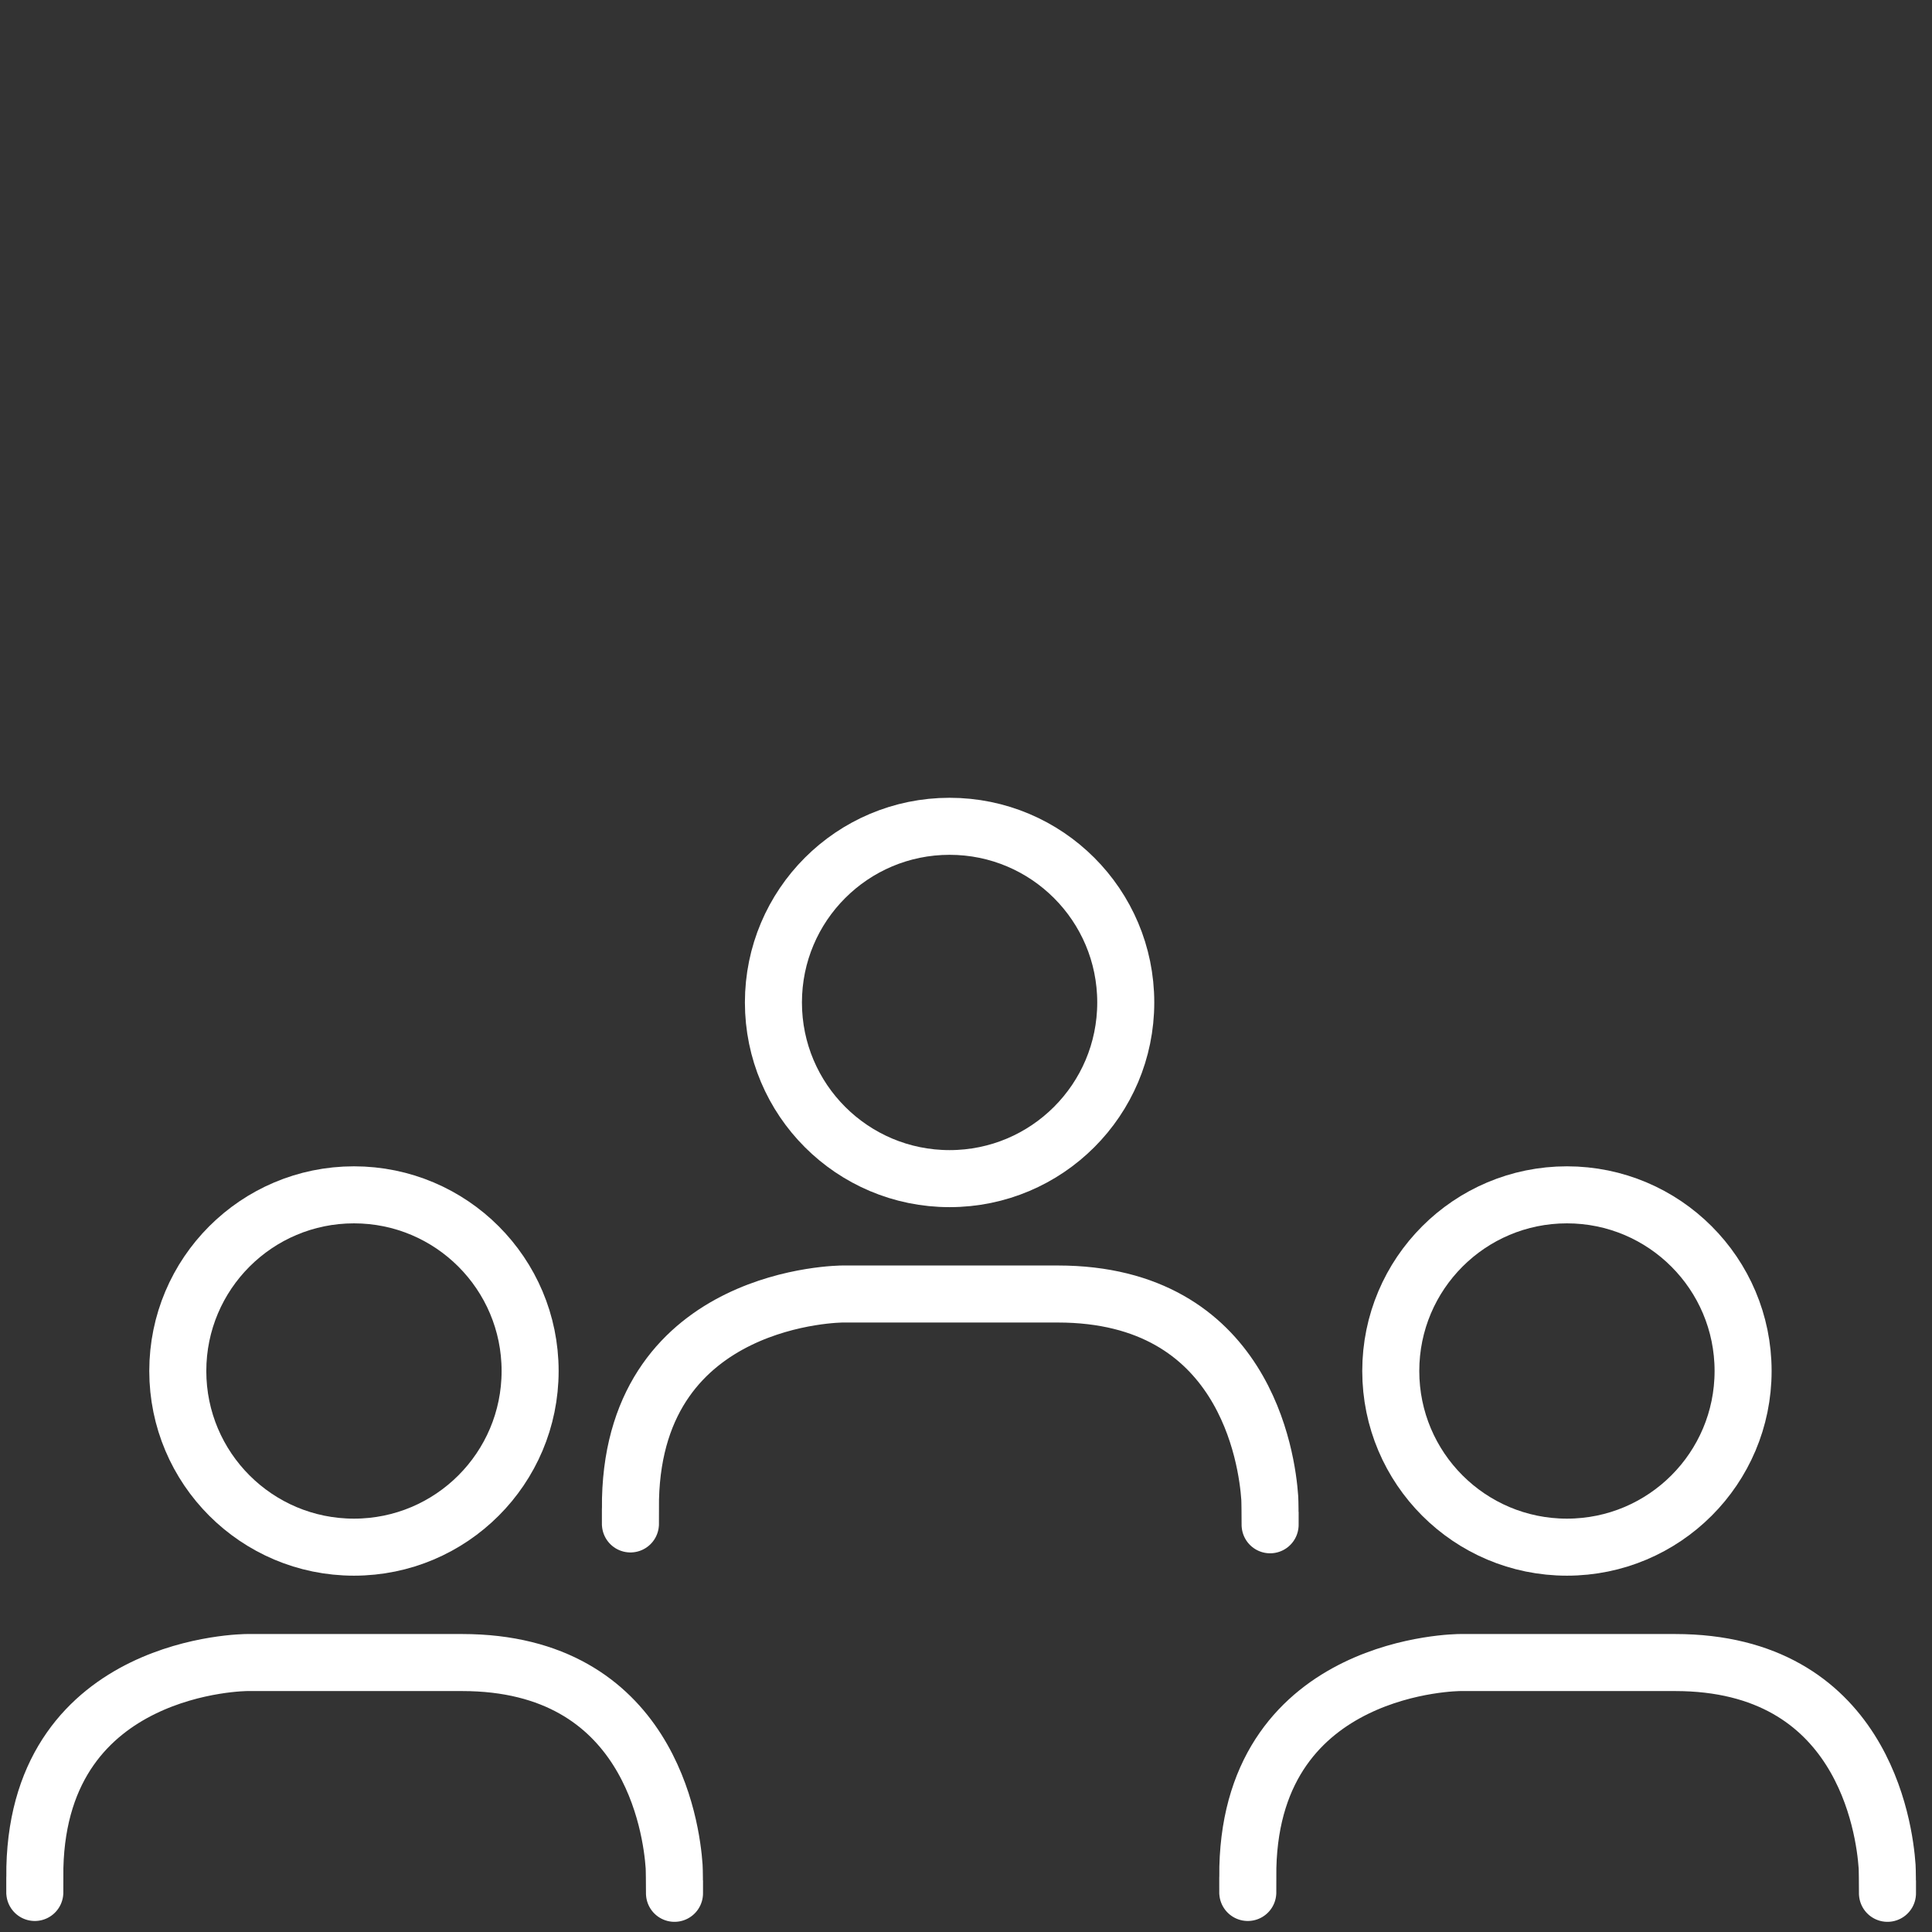
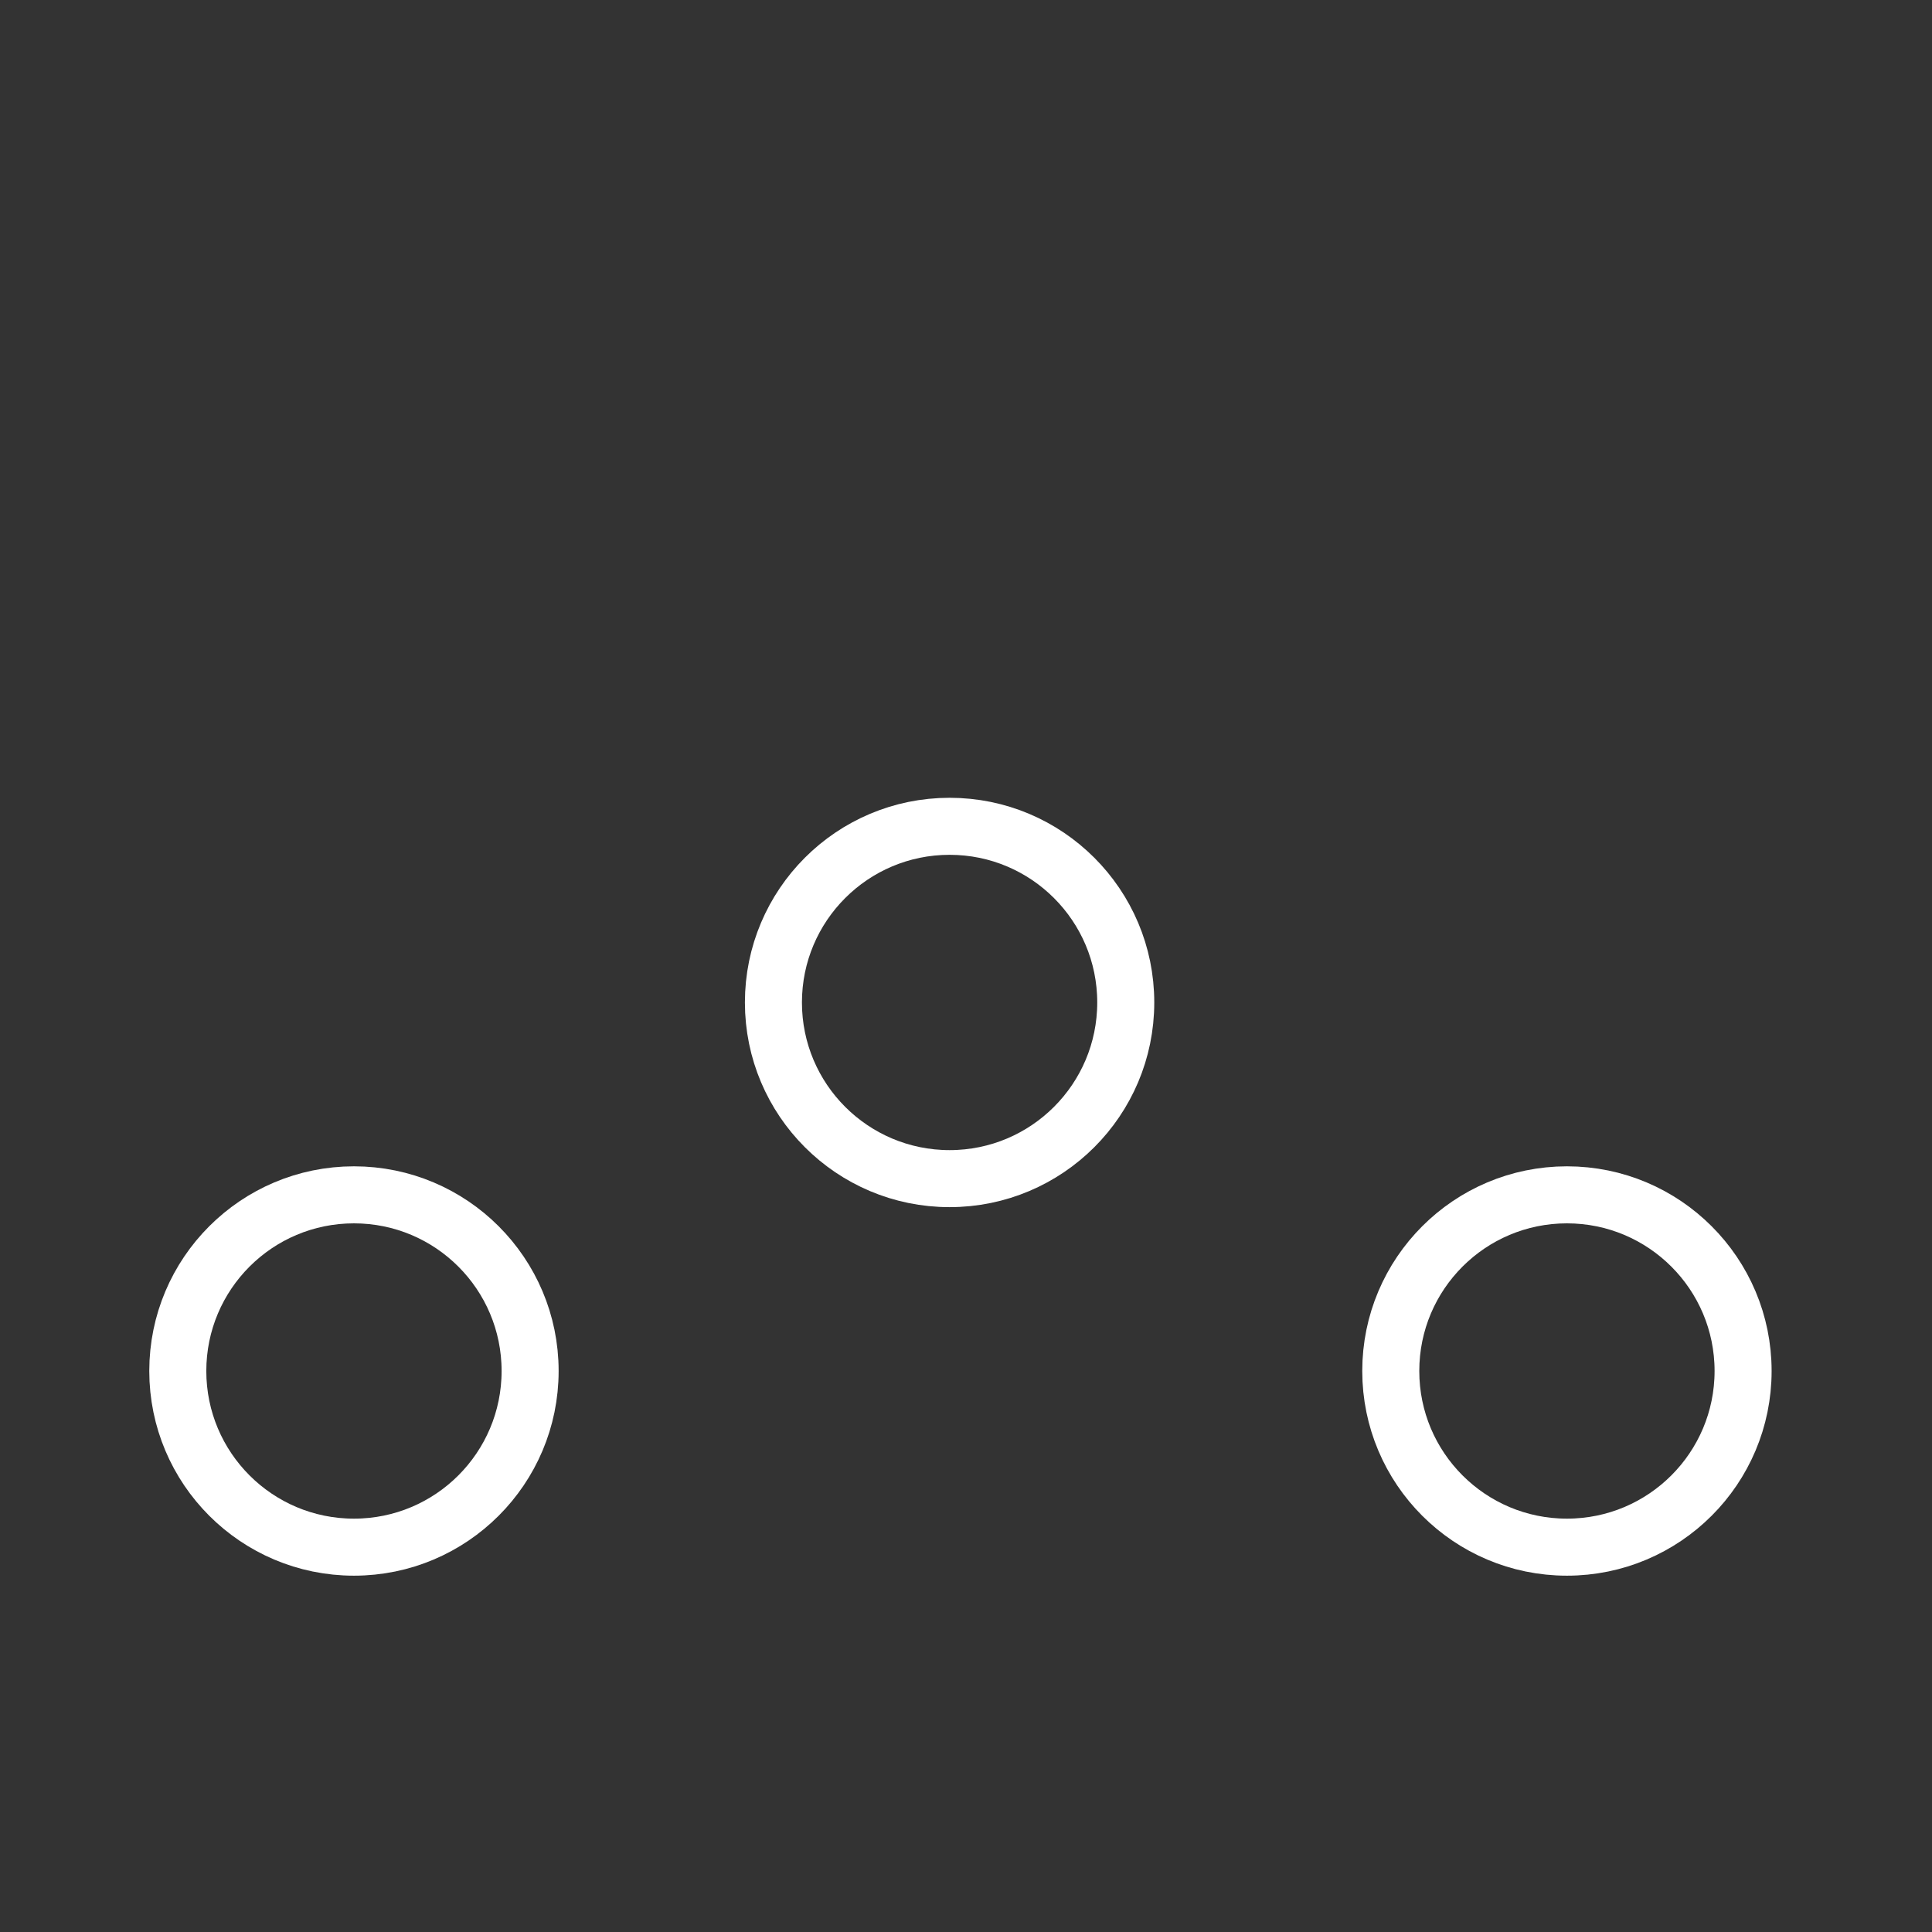
<svg xmlns="http://www.w3.org/2000/svg" id="f9d0a090-76b1-4a45-976d-78e5689fdb50" data-name="Ebene 1" viewBox="0 0 214 214">
  <rect x="0" y="0" width="214" height="214" fill="#333333" stroke="none" />
  <title>icon_home_kunde_</title>
  <circle cx="39.206" cy="151.86" r="19.513" style="fill:none;stroke:#fff;stroke-width:6.317px" />
-   <path d="M74.712,208.287s0,1.986-.002,1.4c-.003-1.043-.013-2.562-.039-2.944-.298-4.372-2.782-22.59-23.484-22.59H27.378s-22.966,0-23.515,22.691c-.004.17-.007,1.721-.008,2.777-.001.655-.002-1.745-.002-1.637" style="fill:none;stroke:#fff;stroke-linejoin:round;stroke-width:6.317px" />
  <circle cx="173.563" cy="151.86" r="19.513" style="fill:none;stroke:#fff;stroke-width:6.317px" />
-   <path d="M209.069,208.287s0,1.986-.002,1.4c-.003-1.043-.013-2.562-.039-2.944-.298-4.372-2.782-22.59-23.484-22.59h-23.809s-22.966,0-23.515,22.691c-.004.17-.007,1.721-.008,2.777-.001.655-.002-1.745-.002-1.637" style="fill:none;stroke:#fff;stroke-linejoin:round;stroke-width:6.317px" />
  <circle cx="105.182" cy="111.039" r="19.513" style="fill:none;stroke:#fff;stroke-width:6.317px" />
-   <path d="M140.687,167.466s0,1.986-.002,1.4c-.003-1.043-.013-2.562-.039-2.944-.298-4.372-2.782-22.59-23.484-22.59H93.353s-22.966,0-23.515,22.691c-.004.17-.007,1.721-.008,2.777-.001.655-.002-1.745-.002-1.637" style="fill:none;stroke:#fff;stroke-linejoin:round;stroke-width:6.317px" />
</svg>